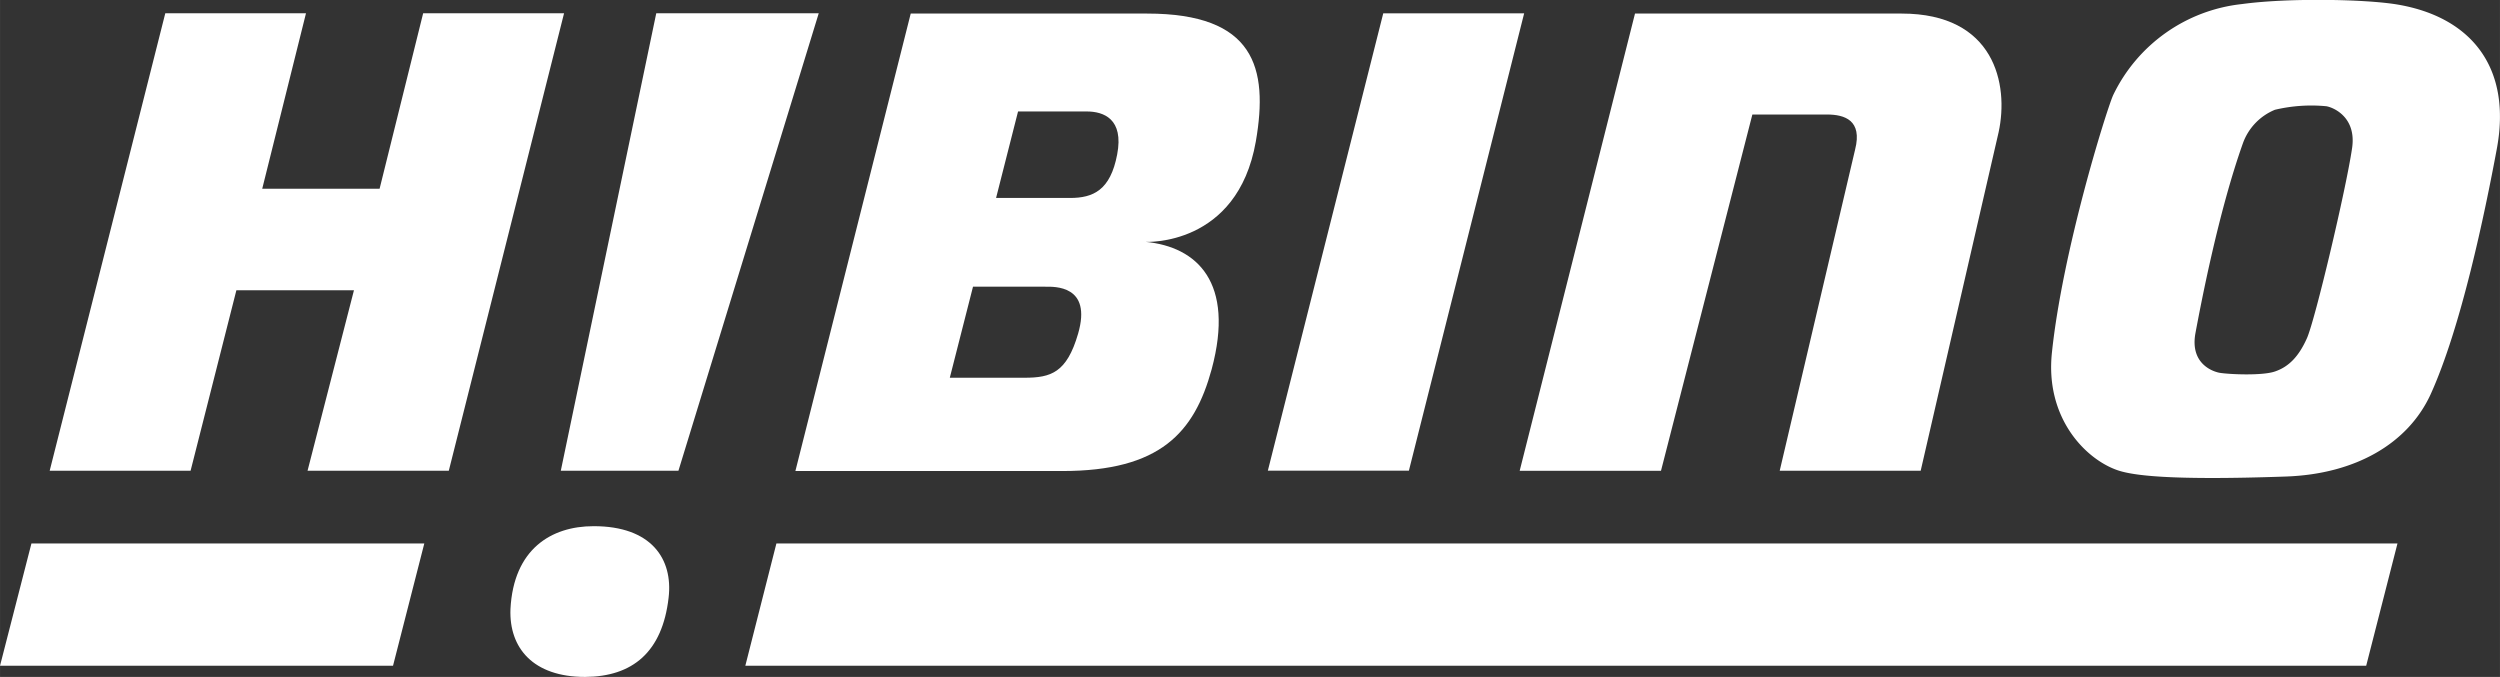
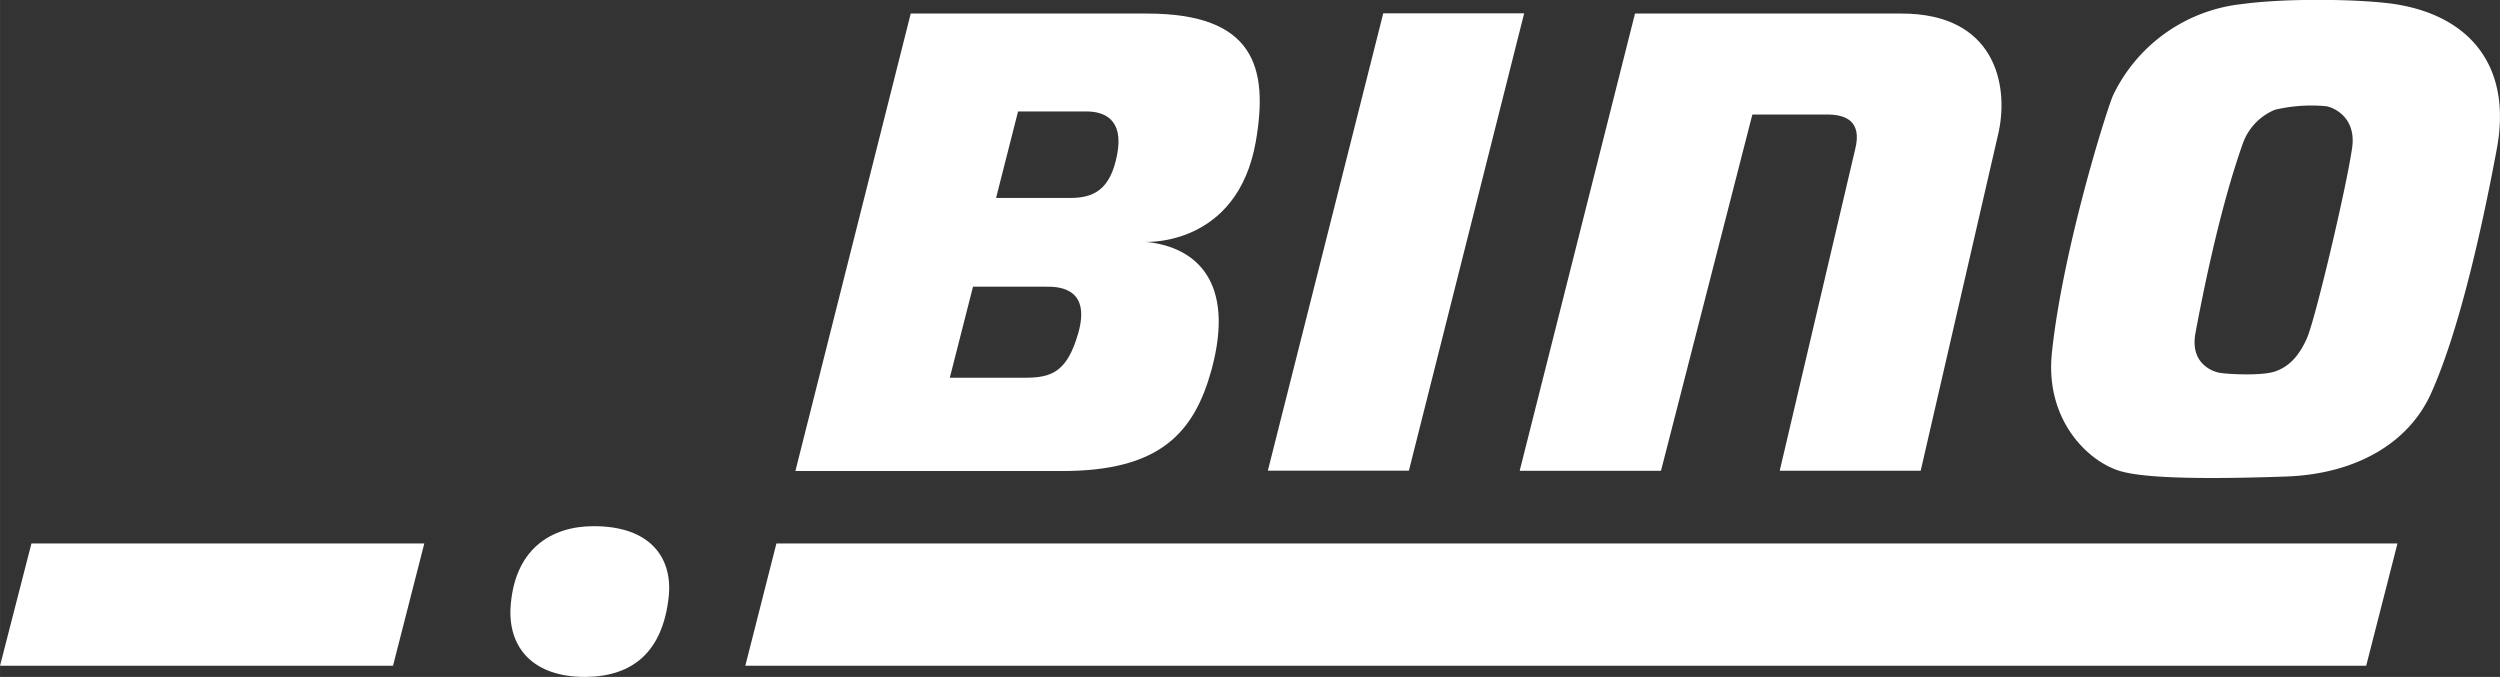
<svg xmlns="http://www.w3.org/2000/svg" width="130mm" height="35.2mm" viewBox="0 0 368.5 99.78">
  <rect x="0" y="0" width="368.5" height="99.78" fill="#333333" stroke="none" />
  <defs>
    <style>.cls-1{fill:#fff;}.cls-2{fill:#fff;}</style>
  </defs>
  <title>アセット 1</title>
  <g id="レイヤー_2" data-name="レイヤー 2">
    <g id="レイヤ_1" data-name="レイヤ− 1">
      <polygon class="cls-1" points="114.44 80.11 353.39 80.11 348.78 98.13 109.86 98.13 114.44 80.11" />
      <polygon class="cls-1" points="62.54 80.11 4.63 80.11 0 98.13 57.93 98.13 62.54 80.11" />
-       <polygon class="cls-2" points="24.36 1.96 7.32 69.39 28.09 69.39 34.84 42.79 52.17 42.79 45.33 69.39 66.15 69.39 83.14 1.96 62.37 1.96 55.95 27.82 38.65 27.82 45.1 1.96 24.36 1.96" />
-       <polygon class="cls-2" points="96.73 1.96 82.66 69.39 100 69.39 120.68 1.96 96.73 1.96" />
      <polygon class="cls-2" points="203.89 1.97 186.88 69.38 207.67 69.38 224.66 1.97 203.89 1.97" />
      <path class="cls-2" d="M98.55,88.11c-.92,8-5.3,11.63-12.31,11.67-7.65,0-11.22-4.26-11-10,.45-8.83,6-12.22,12.24-12.22C96,77.54,99.23,82.38,98.55,88.11Z" />
      <path class="cls-2" d="M241,2,224,69.4h20.83l13.47-52.52h11c2.59,0,5.24.84,4.15,5.14L262.33,69.39h20.78L294.6,19.48C296.13,12.4,294,2,280.31,2Z" />
      <path class="cls-2" d="M158.91,49.19c-1.67,5.75-4,6.49-7.9,6.49H140l3.42-13.42h10.63C155.4,42.26,161,42,158.91,49.19Zm5.76-26.42c-1,5.28-3.54,6.41-6.94,6.41H146.82l3.24-12.75h10.12C162.66,16.43,165.68,17.51,164.67,22.77ZM169.09,2H134.24l-17,67.43h39.36c14.4,0,19.45-5.65,22-15,3.45-12.82-2.16-18.05-9.74-18.78,0,0,13.53.73,16.25-14.8C187,9.93,184.89,2,169.09,2Z" />
      <path class="cls-2" d="M353.4.67c-4.73-.8-16.17-1-22.94-.07a23.9,23.9,0,0,0-19,13.47c-1.1,2.58-7.43,22.94-9,37.86-1.05,9.71,5,15.82,9.75,17.41,2.18.72,7.45,1.51,24.75.9,10.29-.36,18-4.9,21.31-12.1,4.52-9.94,8-26.73,9.75-36.12C370.3,9.94,364.25,2.51,353.4.67ZM323.61,49.11c.83-4.45,3.41-17.92,7-28a8.41,8.41,0,0,1,4.72-4.93,23.28,23.28,0,0,1,7.58-.52c1.09.19,4.46,1.64,3.79,6.18-.91,6.17-5.45,25.3-6.65,28s-2.68,4.23-4.73,4.92c-1.86.64-6.7.43-8.16.19C326.1,54.75,322.79,53.57,323.61,49.11Z" />
    </g>
  </g>
</svg>